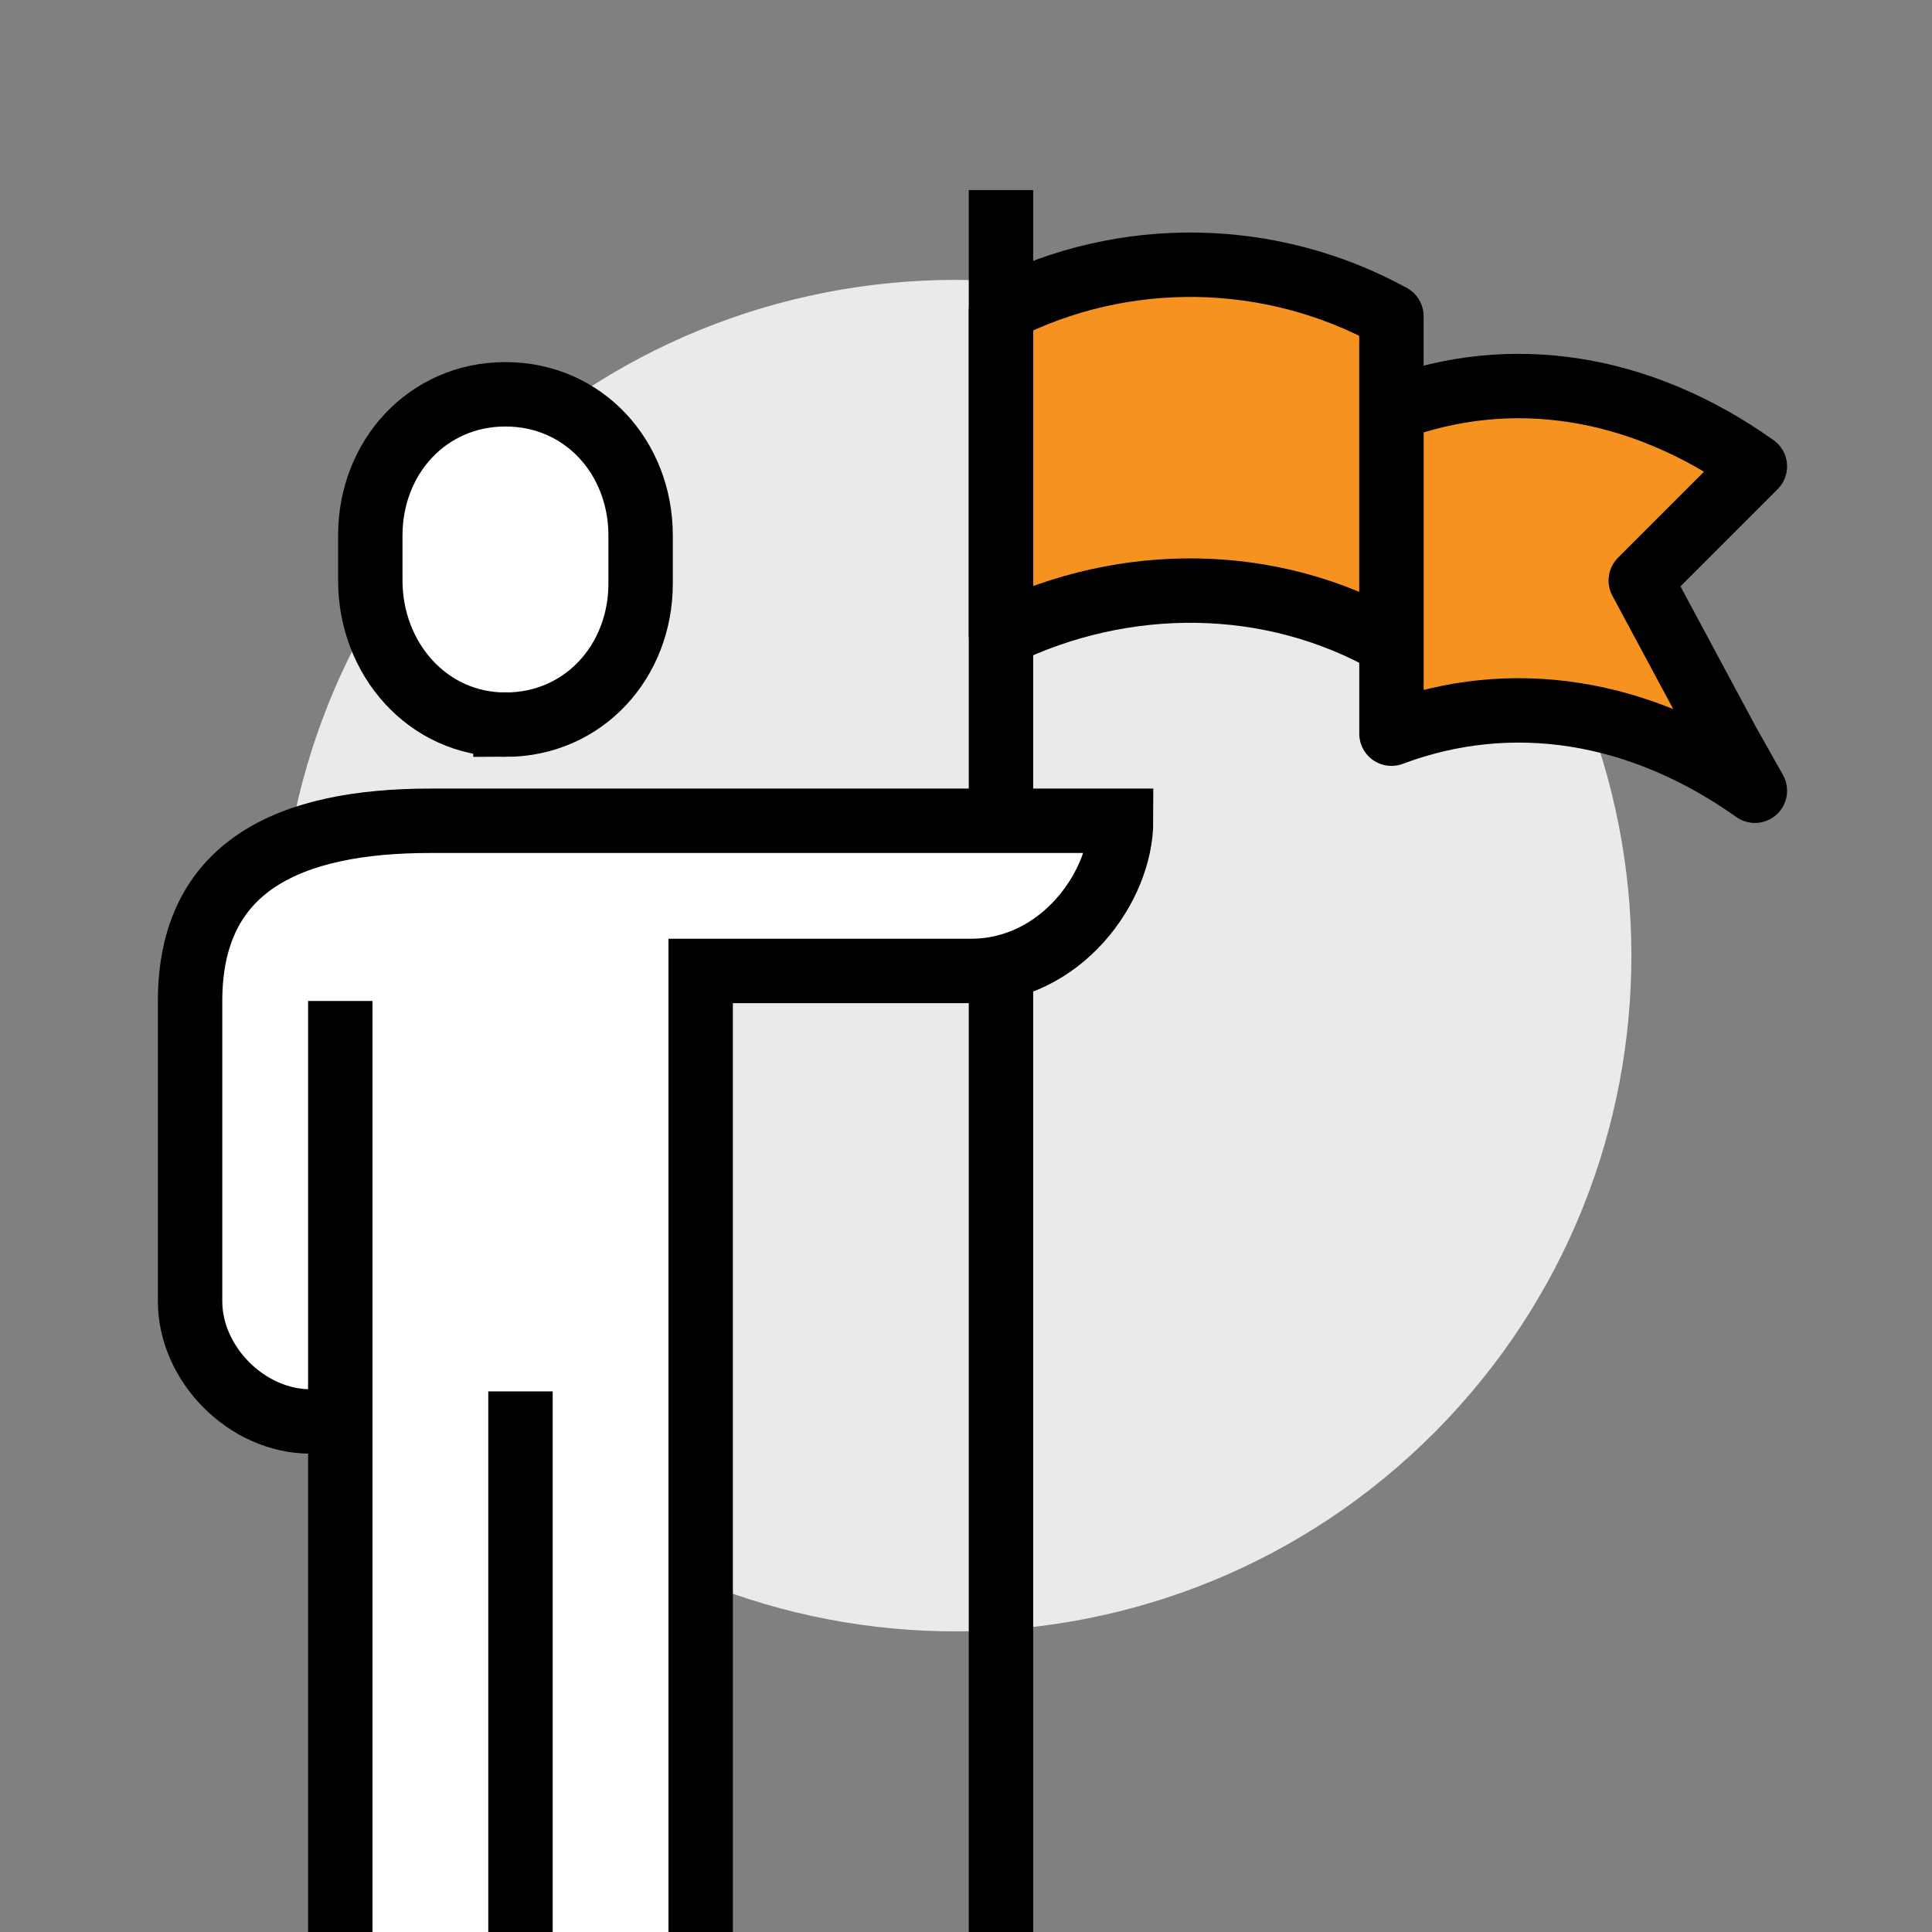
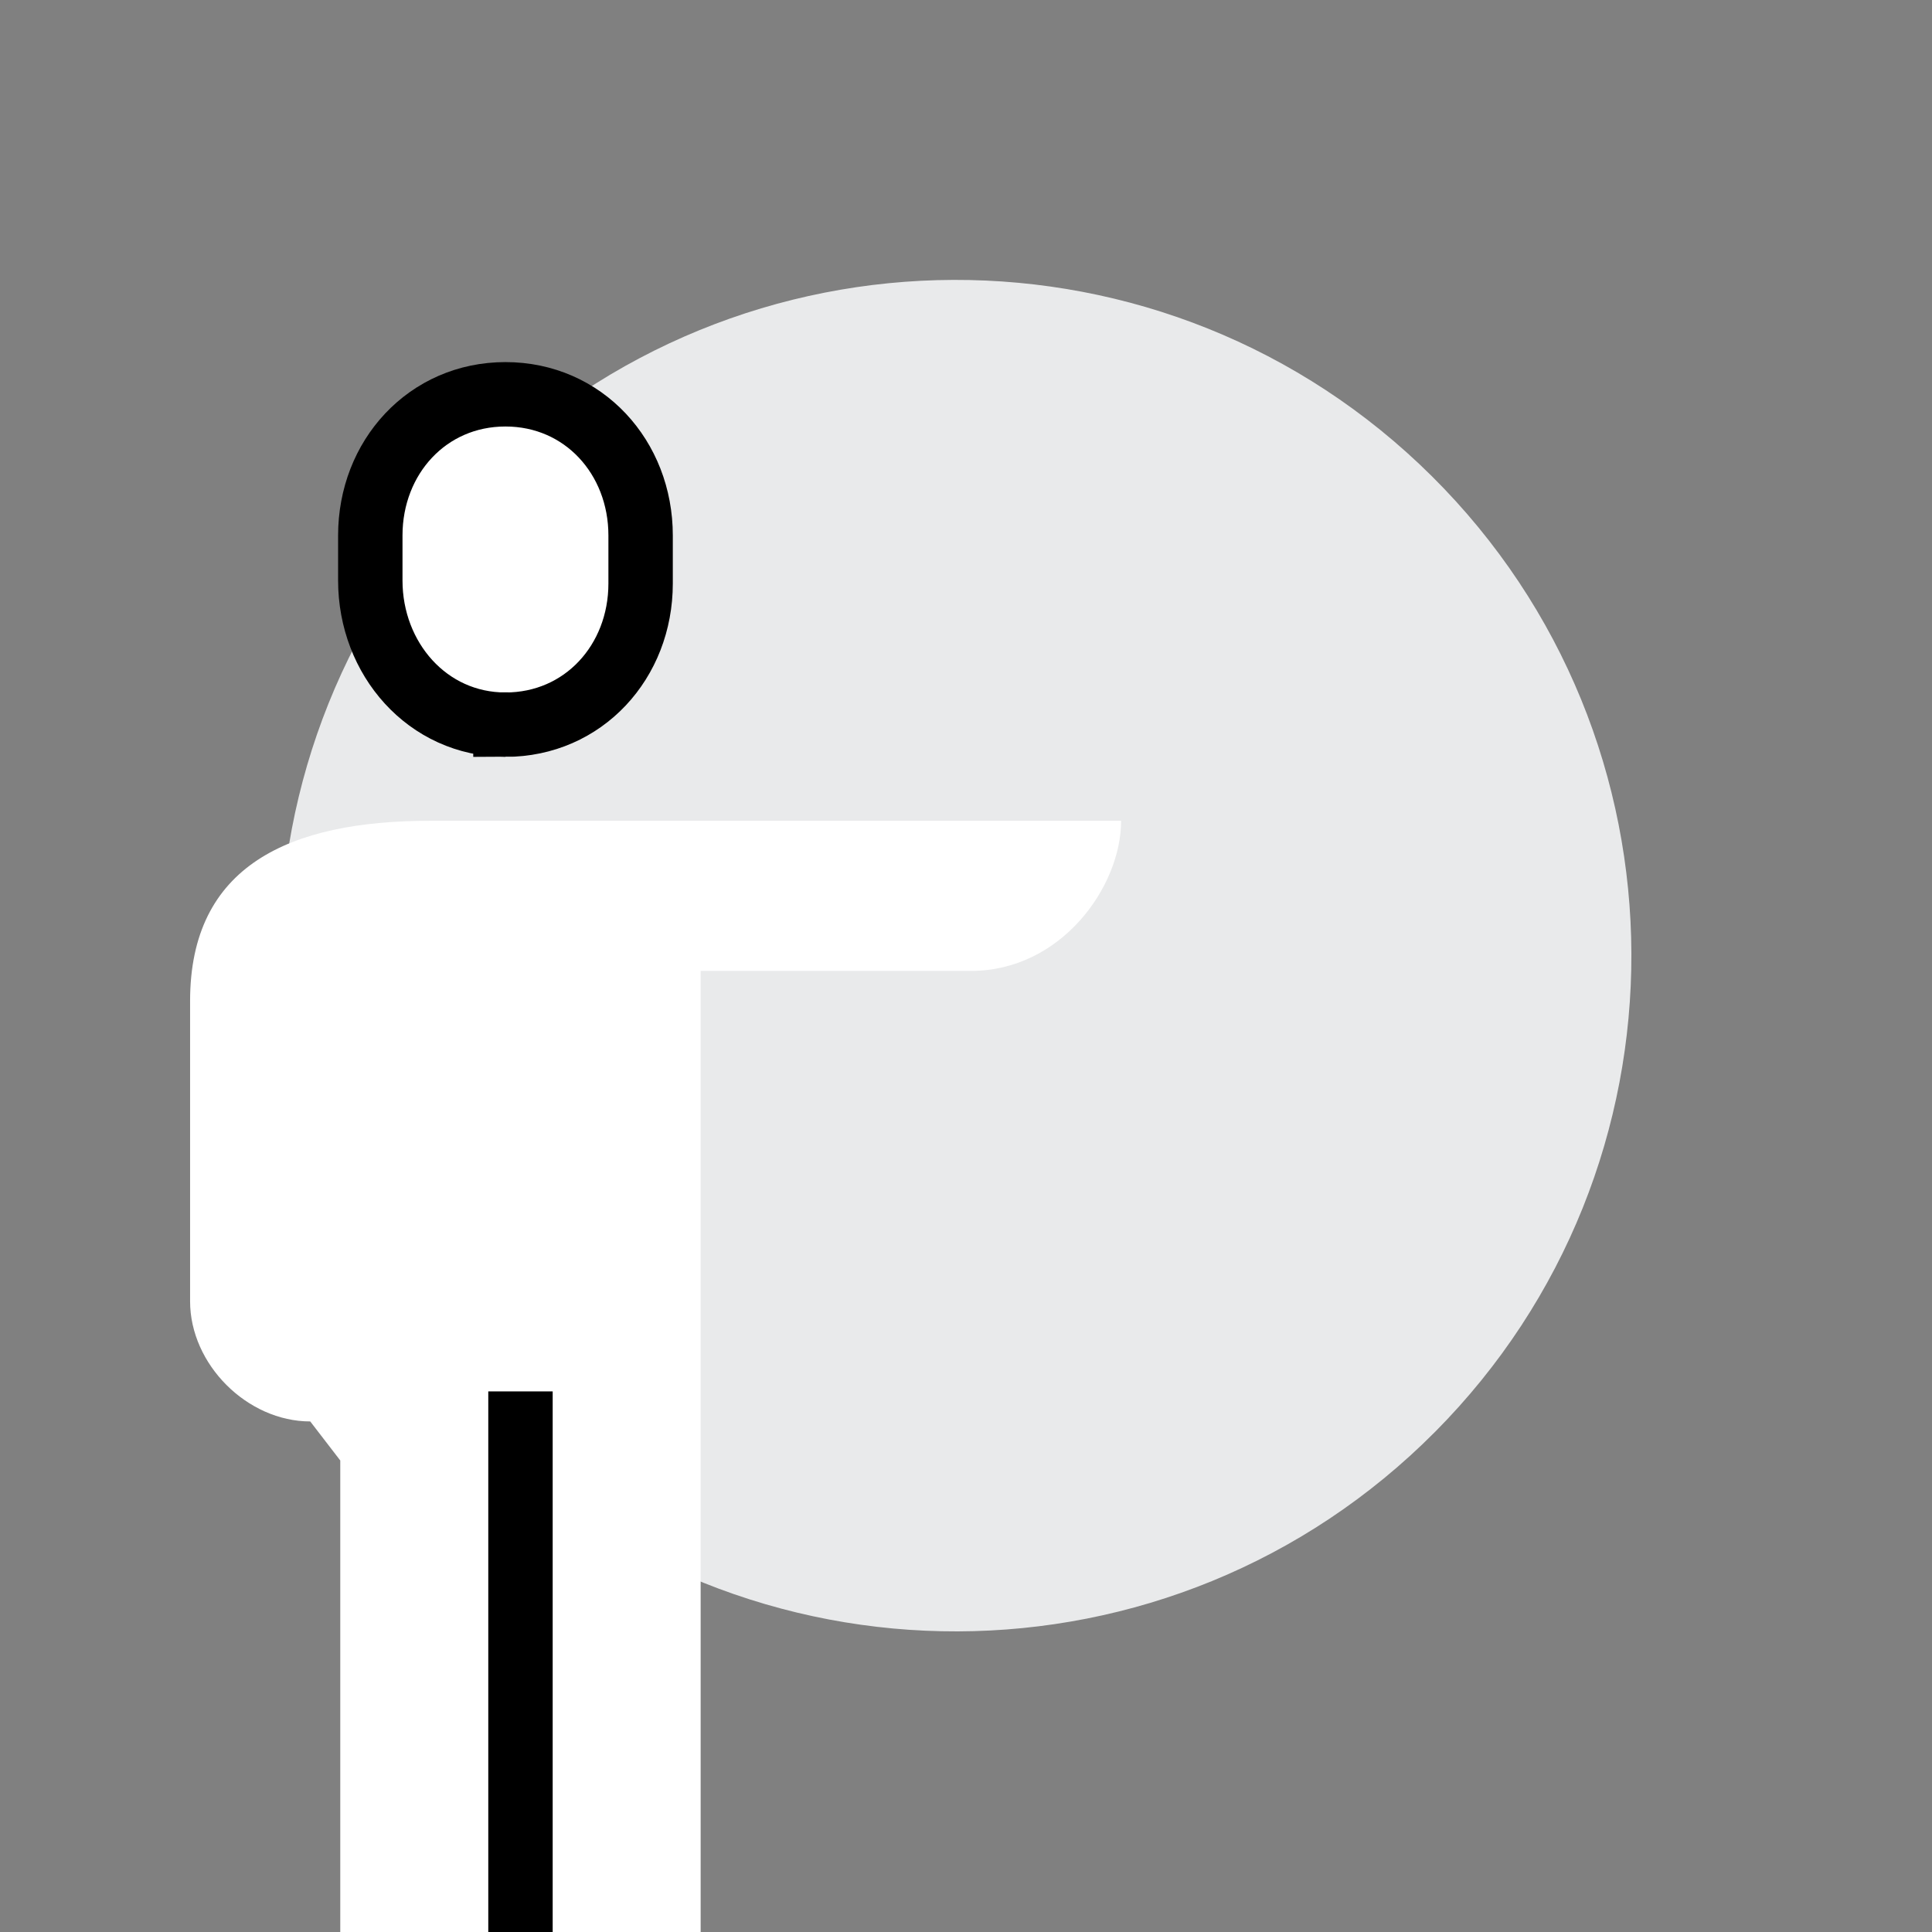
<svg xmlns="http://www.w3.org/2000/svg" fill="none" height="90" viewBox="0 0 90 90" width="90">
  <rect x="0" y="0" width="90" height="90" fill="#808080" stroke="none" />
  <path d="m66.849 66.704c12.253-12.333 12.188-32.265-.145-44.518s-32.264-12.188-44.518.145c-12.253 12.333-12.188 32.264.145 44.517 12.333 12.254 32.264 12.189 44.517-.144z" fill="#e9eaeb" />
  <g stroke="#000" stroke-miterlimit="10" stroke-width="3">
-     <path d="m64.82 19.068v15.11c5.597-2.1 11.613-1.12 16.929 2.658l-1.26-2.239-4.056-7.555 5.316-5.316c-5.316-3.778-11.332-4.757-16.929-2.658zm-18.191-4.618v15.11c5.736-2.797 12.591-2.797 18.188.42v-15.25c-5.597-3.077-12.452-3.217-18.188-.28z" fill="#F69220" stroke-linejoin="round" />
-     <path d="m46.629 8.854v81.146" stroke-linejoin="round" />
    <path d="m23.546 33.758c3.637 0 6.296-2.938 6.296-6.576v-2.238c0-3.638-2.659-6.576-6.296-6.576-3.638 0-6.296 2.938-6.296 6.576v2.098c0 3.638 2.658 6.716 6.296 6.716z" fill="#fff" />
  </g>
  <path d="m20.048 38.235c-6.576 0-11.193 2.098-11.193 8.394v13.99c0 2.939 2.659 5.597 5.597 5.597l1.399 1.819v21.965h16.788v-44.771h12.592c4.197 0 6.995-3.916 6.995-6.994z" fill="#fff" />
-   <path d="m32.64 90v-44.77h12.59c4.197 0 6.995-3.917 6.995-6.995h-32.177c-6.576 0-11.193 2.098-11.193 8.394v13.99c0 2.939 2.659 5.597 5.597 5.597m1.4-19.586v43.37" stroke="#000" stroke-miterlimit="10" stroke-width="3" />
  <path d="m24.246 64.817v25.183" stroke="#000" stroke-linejoin="round" stroke-miterlimit="10" stroke-width="3" />
</svg>